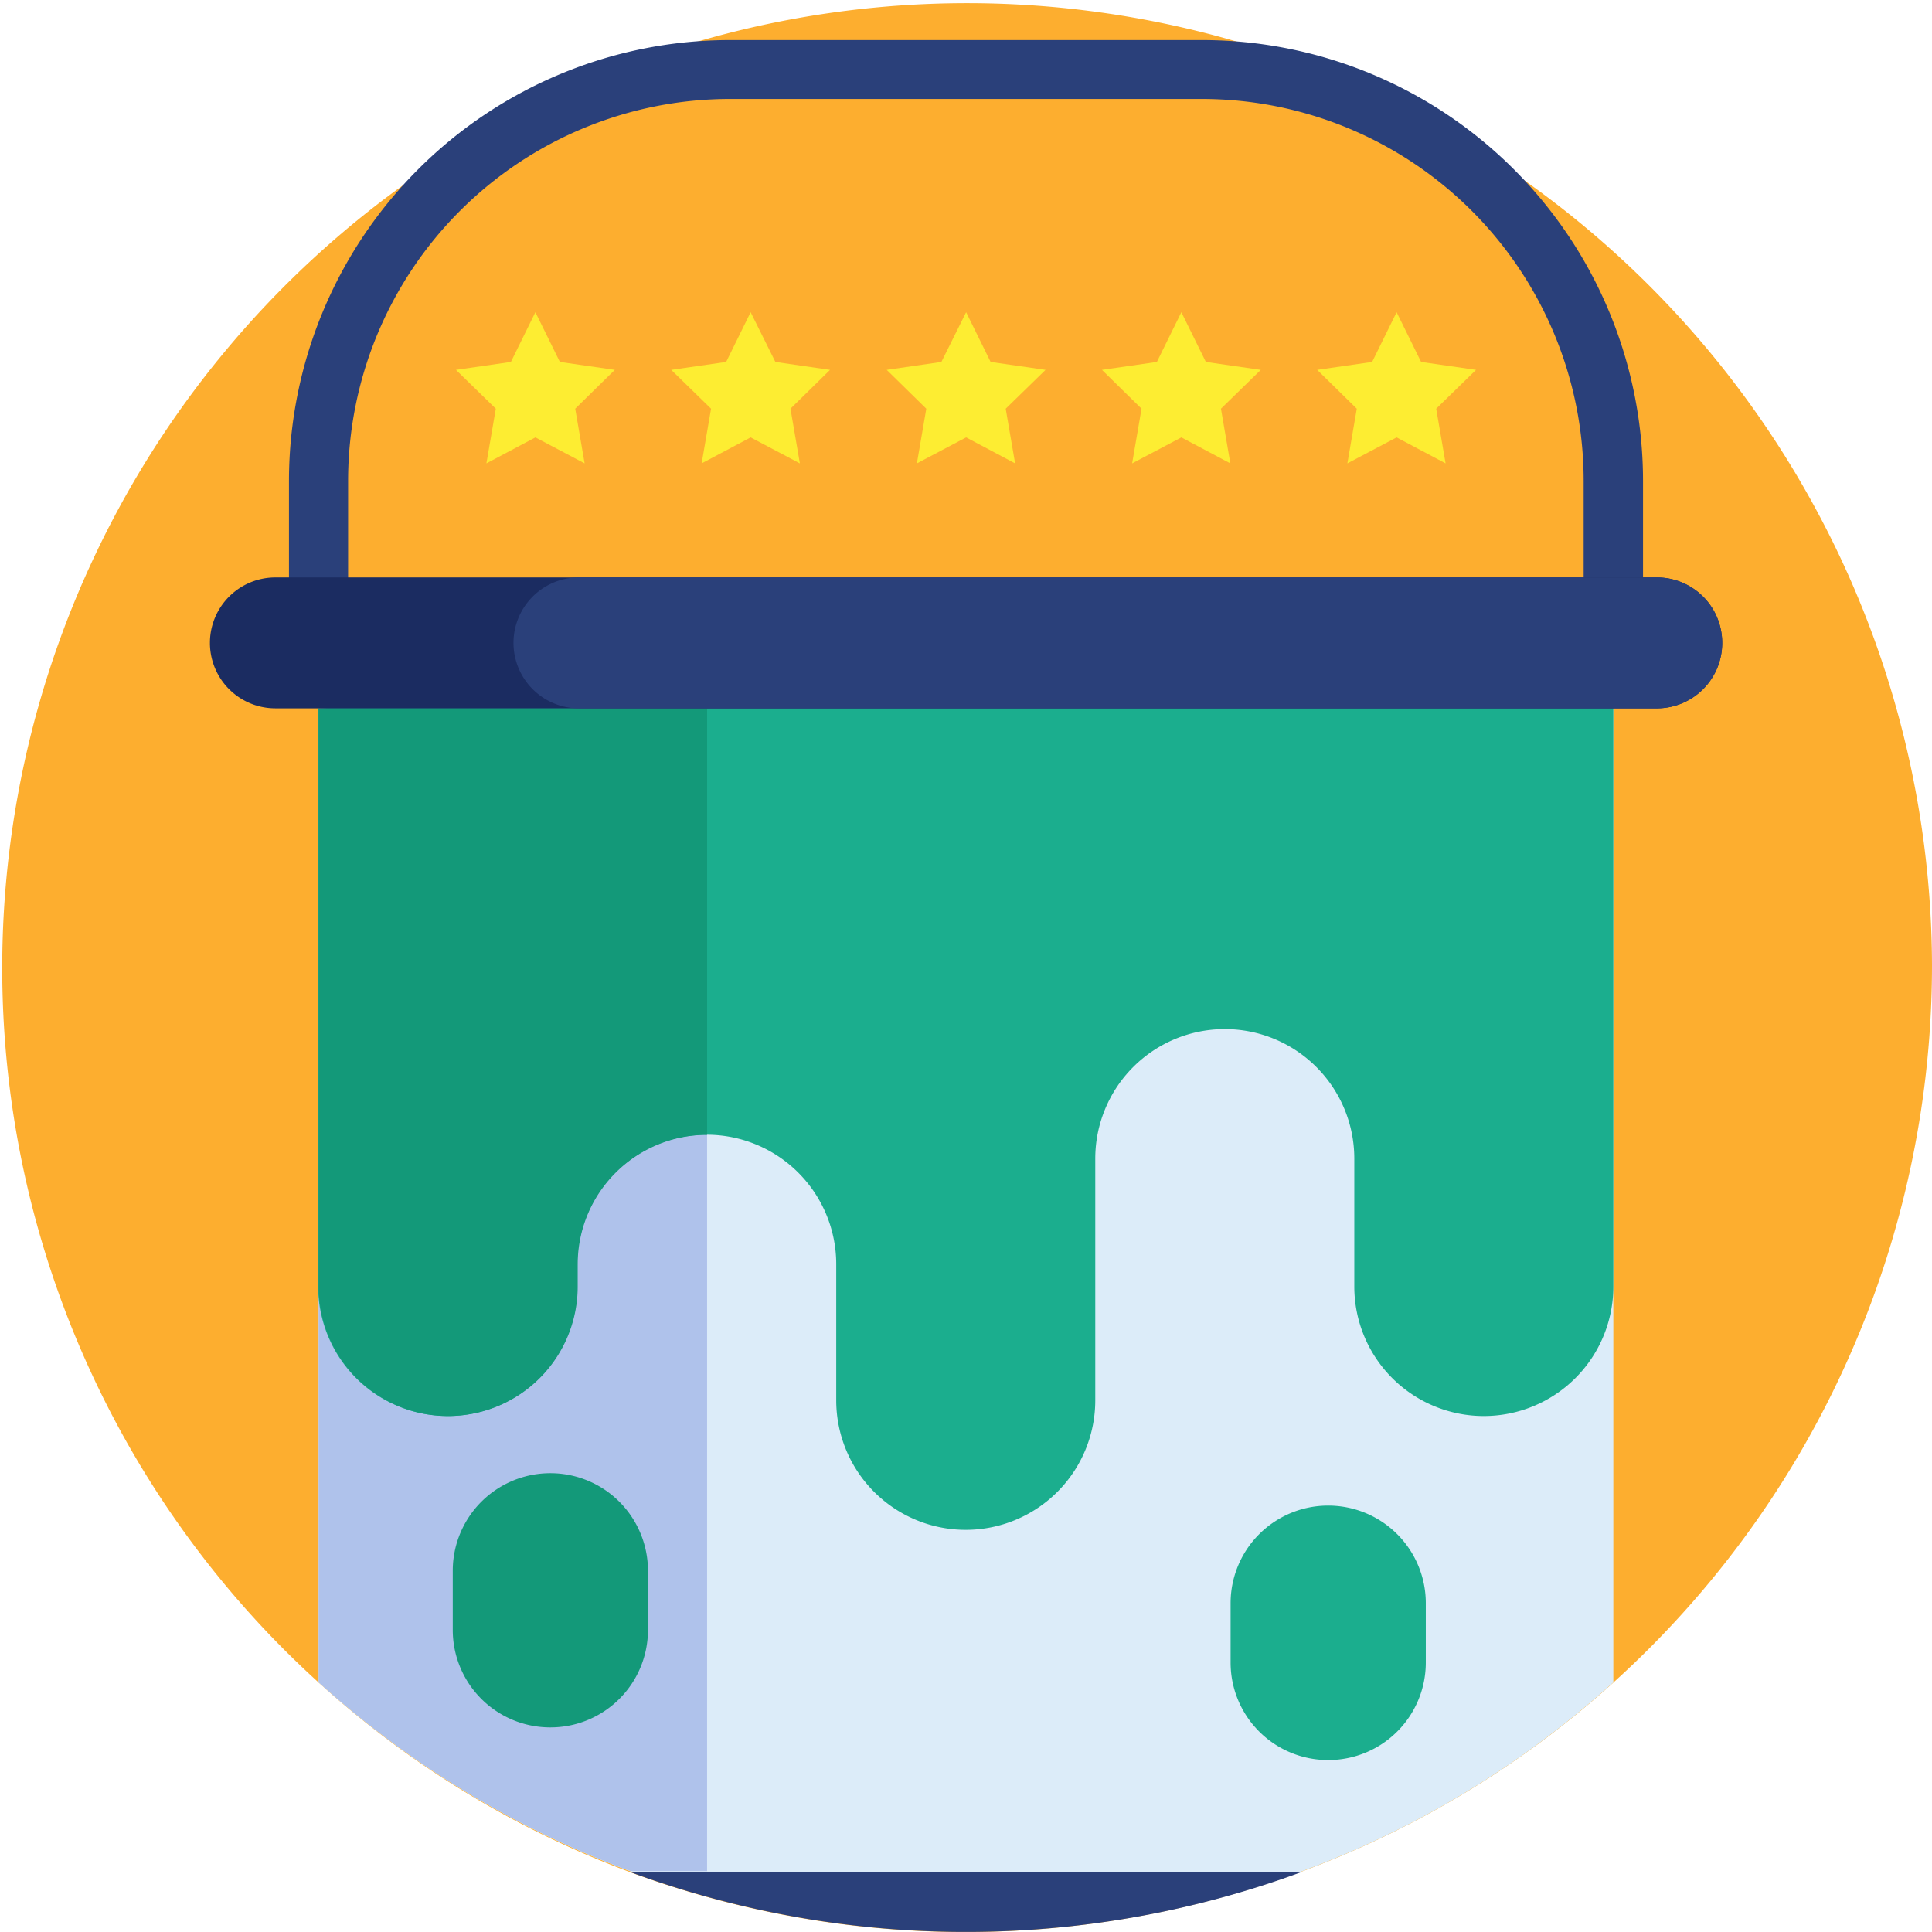
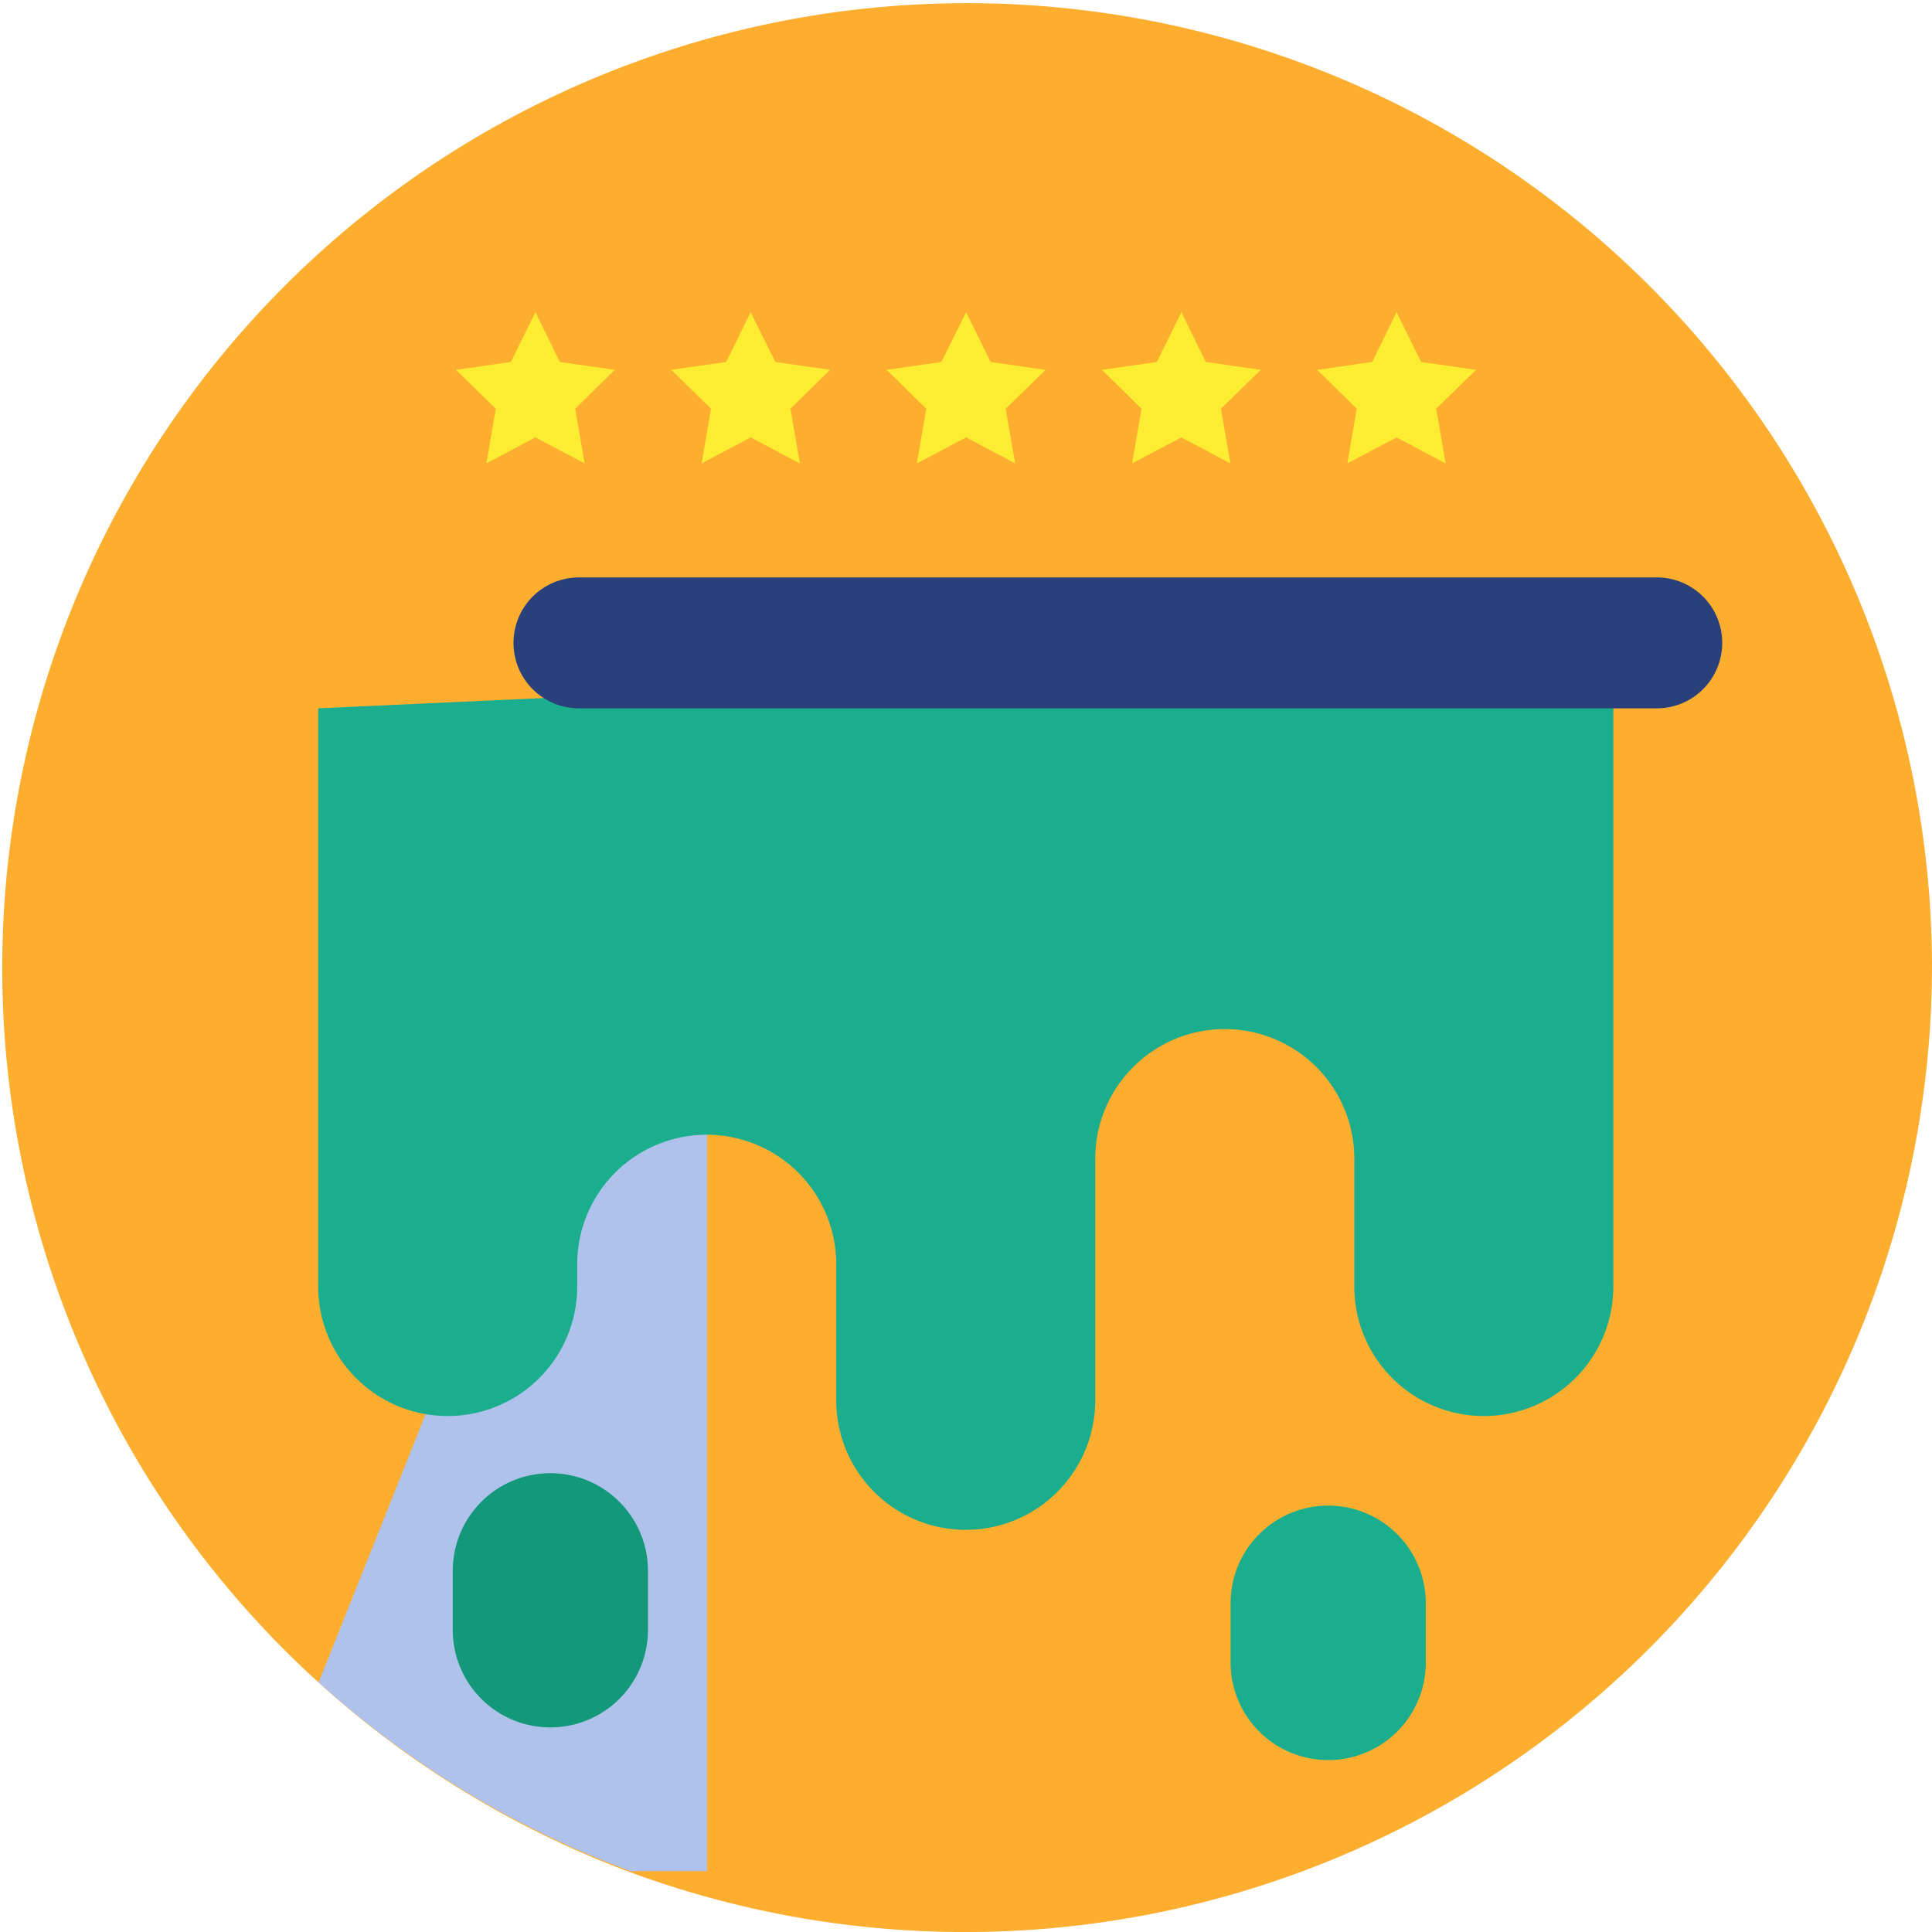
<svg xmlns="http://www.w3.org/2000/svg" viewBox="0 0 78.09 78.09">
  <defs>
    <style>.cls-1{fill:#fdae2f}.cls-2{fill:#dcecf9}.cls-3{fill:#afc2eb}.cls-4{fill:#1bae8e}.cls-5{fill:#139979}.cls-6{fill:#2a407a}.cls-7{fill:#1b2c61}.cls-8{fill:#fded32}</style>
  </defs>
  <title>Asset 12</title>
  <g id="Layer_2" data-name="Layer 2">
    <g id="Layer_1-2" data-name="Layer 1">
      <g id="surface1">
        <path class="cls-1" d="M78.09 39a39.08 39.08 0 0 1-50.65 37.34q-1-.31-1.95-.66A39 39 0 1 1 78.09 39z" />
-         <path class="cls-2" d="M65.21 28.63V68a38.9 38.9 0 0 1-18 9.21l-19.76-.9A39 39 0 0 1 12.88 68V28.63z" />
-         <path class="cls-3" d="M28.58 28.63v47h-3.1A39 39 0 0 1 12.88 68V28.63z" />
+         <path class="cls-3" d="M28.58 28.63v47h-3.1A39 39 0 0 1 12.88 68z" />
        <path class="cls-4" d="M65.21 26.24V52a5.23 5.23 0 1 1-10.47 0v-5.17a5.23 5.23 0 1 0-10.47 0v9.77a5.23 5.23 0 0 1-10.47 0v-5.5a5.23 5.23 0 1 0-10.47 0v.9a5.23 5.23 0 0 1-10.47 0V28.63z" />
-         <path class="cls-5" d="M28.58 28.63v17.24a5.23 5.23 0 0 0-5.23 5.23v.9a5.23 5.23 0 0 1-10.47 0V28.63z" />
-         <path class="cls-6" d="M65.21 24.53a1.2 1.2 0 0 1-1.2-1.2v-3.9A15.44 15.44 0 0 0 48.59 4H29.5a15.44 15.44 0 0 0-15.43 15.43v3.91a1.2 1.2 0 1 1-2.39 0v-3.91A17.83 17.83 0 0 1 29.5 1.62h19.09a17.83 17.83 0 0 1 17.82 17.81v3.91a1.2 1.2 0 0 1-1.2 1.19zM52.6 75.67a39.24 39.24 0 0 1-25.17.66q-1-.31-1.95-.66z" />
-         <path class="cls-7" d="M69.61 26A2.64 2.64 0 0 1 67 28.63H11.13a2.64 2.64 0 0 1 0-5.29H67A2.64 2.64 0 0 1 69.61 26z" />
        <path class="cls-6" d="M69.61 26A2.64 2.64 0 0 1 67 28.63H23.4a2.64 2.64 0 0 1 0-5.29H67A2.64 2.64 0 0 1 69.61 26z" />
        <path class="cls-4" d="M53.68 71.14a3.94 3.94 0 0 1-3.94-3.94v-2.4a3.94 3.94 0 0 1 7.89 0v2.39a3.94 3.94 0 0 1-3.95 3.95z" />
        <path class="cls-5" d="M22.24 69.82a3.94 3.94 0 0 1-3.94-3.94v-2.39a3.94 3.94 0 0 1 7.89 0v2.39a3.94 3.94 0 0 1-3.95 3.94z" />
      </g>
      <path class="cls-8" d="M21.64 12.62l.99 2.01 2.22.32-1.6 1.57.38 2.21-1.99-1.05-1.98 1.05.38-2.21-1.61-1.57 2.22-.32.99-2.01zM30.34 12.62l1 2.01 2.21.32-1.6 1.57.38 2.21-1.99-1.05-1.98 1.05.38-2.21-1.61-1.57 2.22-.32.99-2.01zM39.05 12.62l.99 2.01 2.22.32-1.61 1.57.38 2.21-1.98-1.05-1.99 1.05.38-2.21-1.6-1.57 2.21-.32 1-2.01zM47.75 12.62l.99 2.01 2.22.32-1.61 1.57.38 2.21-1.98-1.05-1.99 1.05.38-2.21-1.6-1.57 2.22-.32.99-2.01zM56.45 12.62l.99 2.01 2.22.32-1.61 1.57.38 2.21-1.98-1.05-1.99 1.05.38-2.21-1.6-1.57 2.22-.32.99-2.01z" />
    </g>
  </g>
</svg>